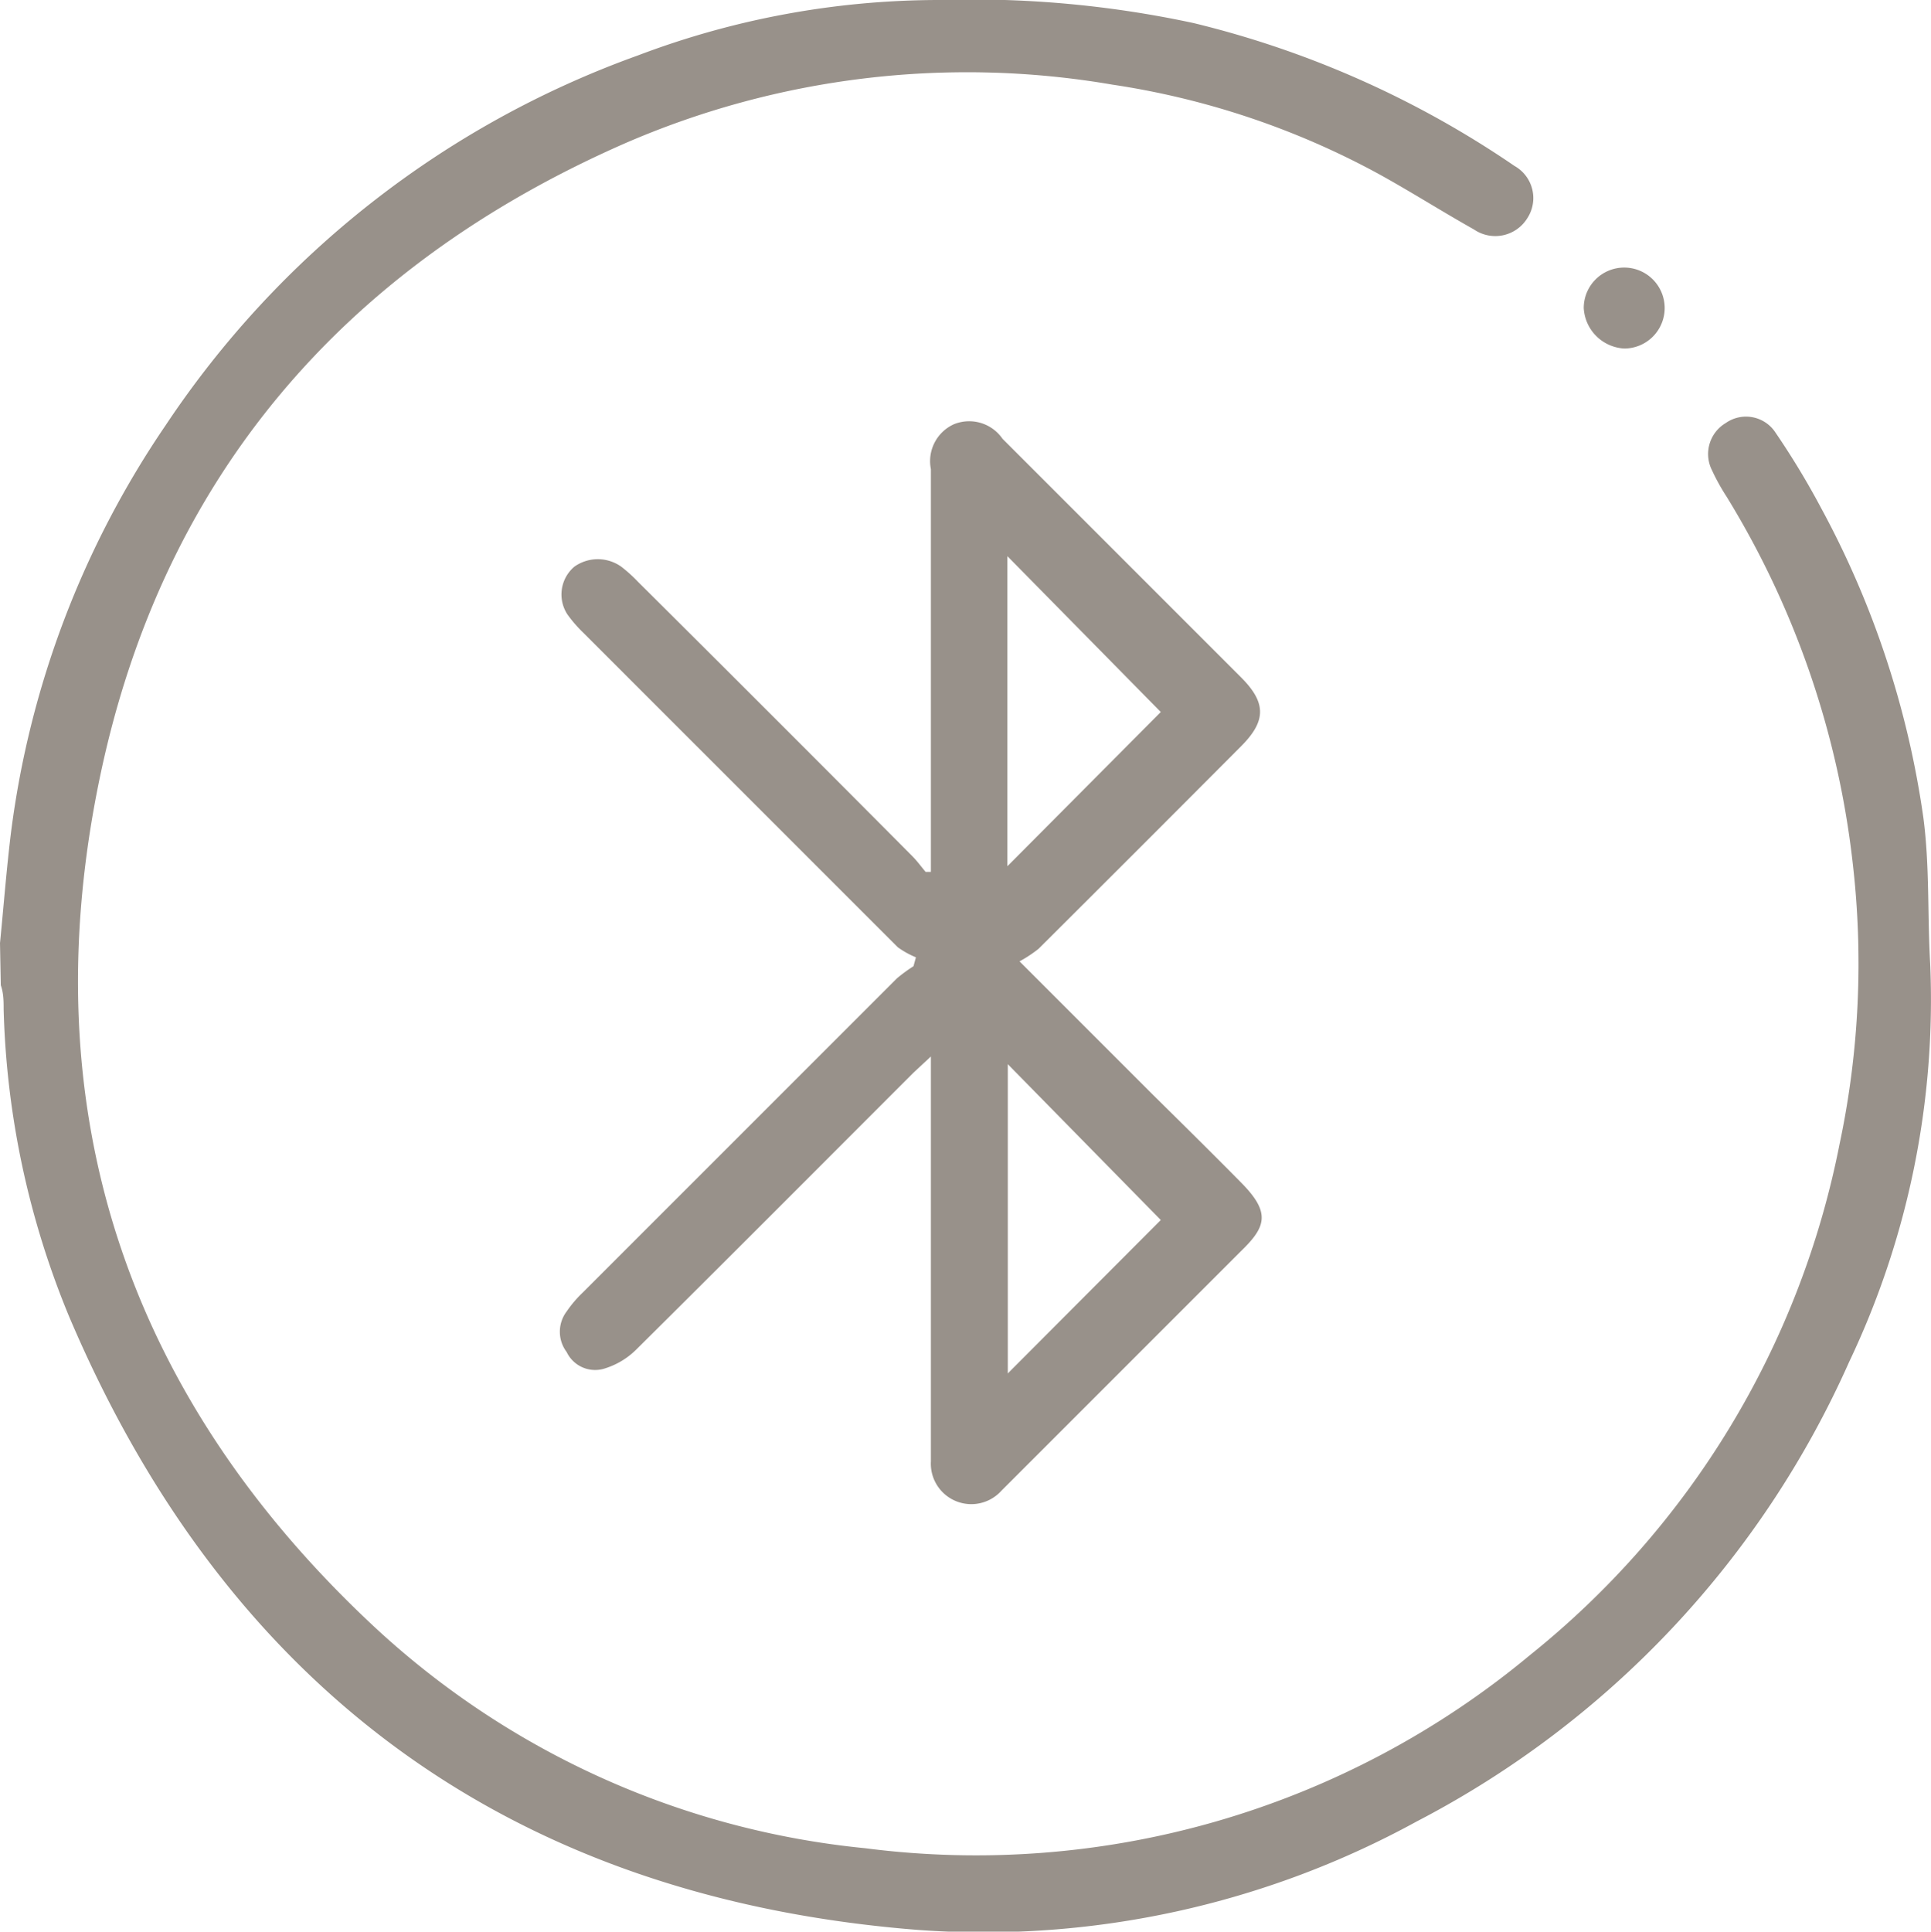
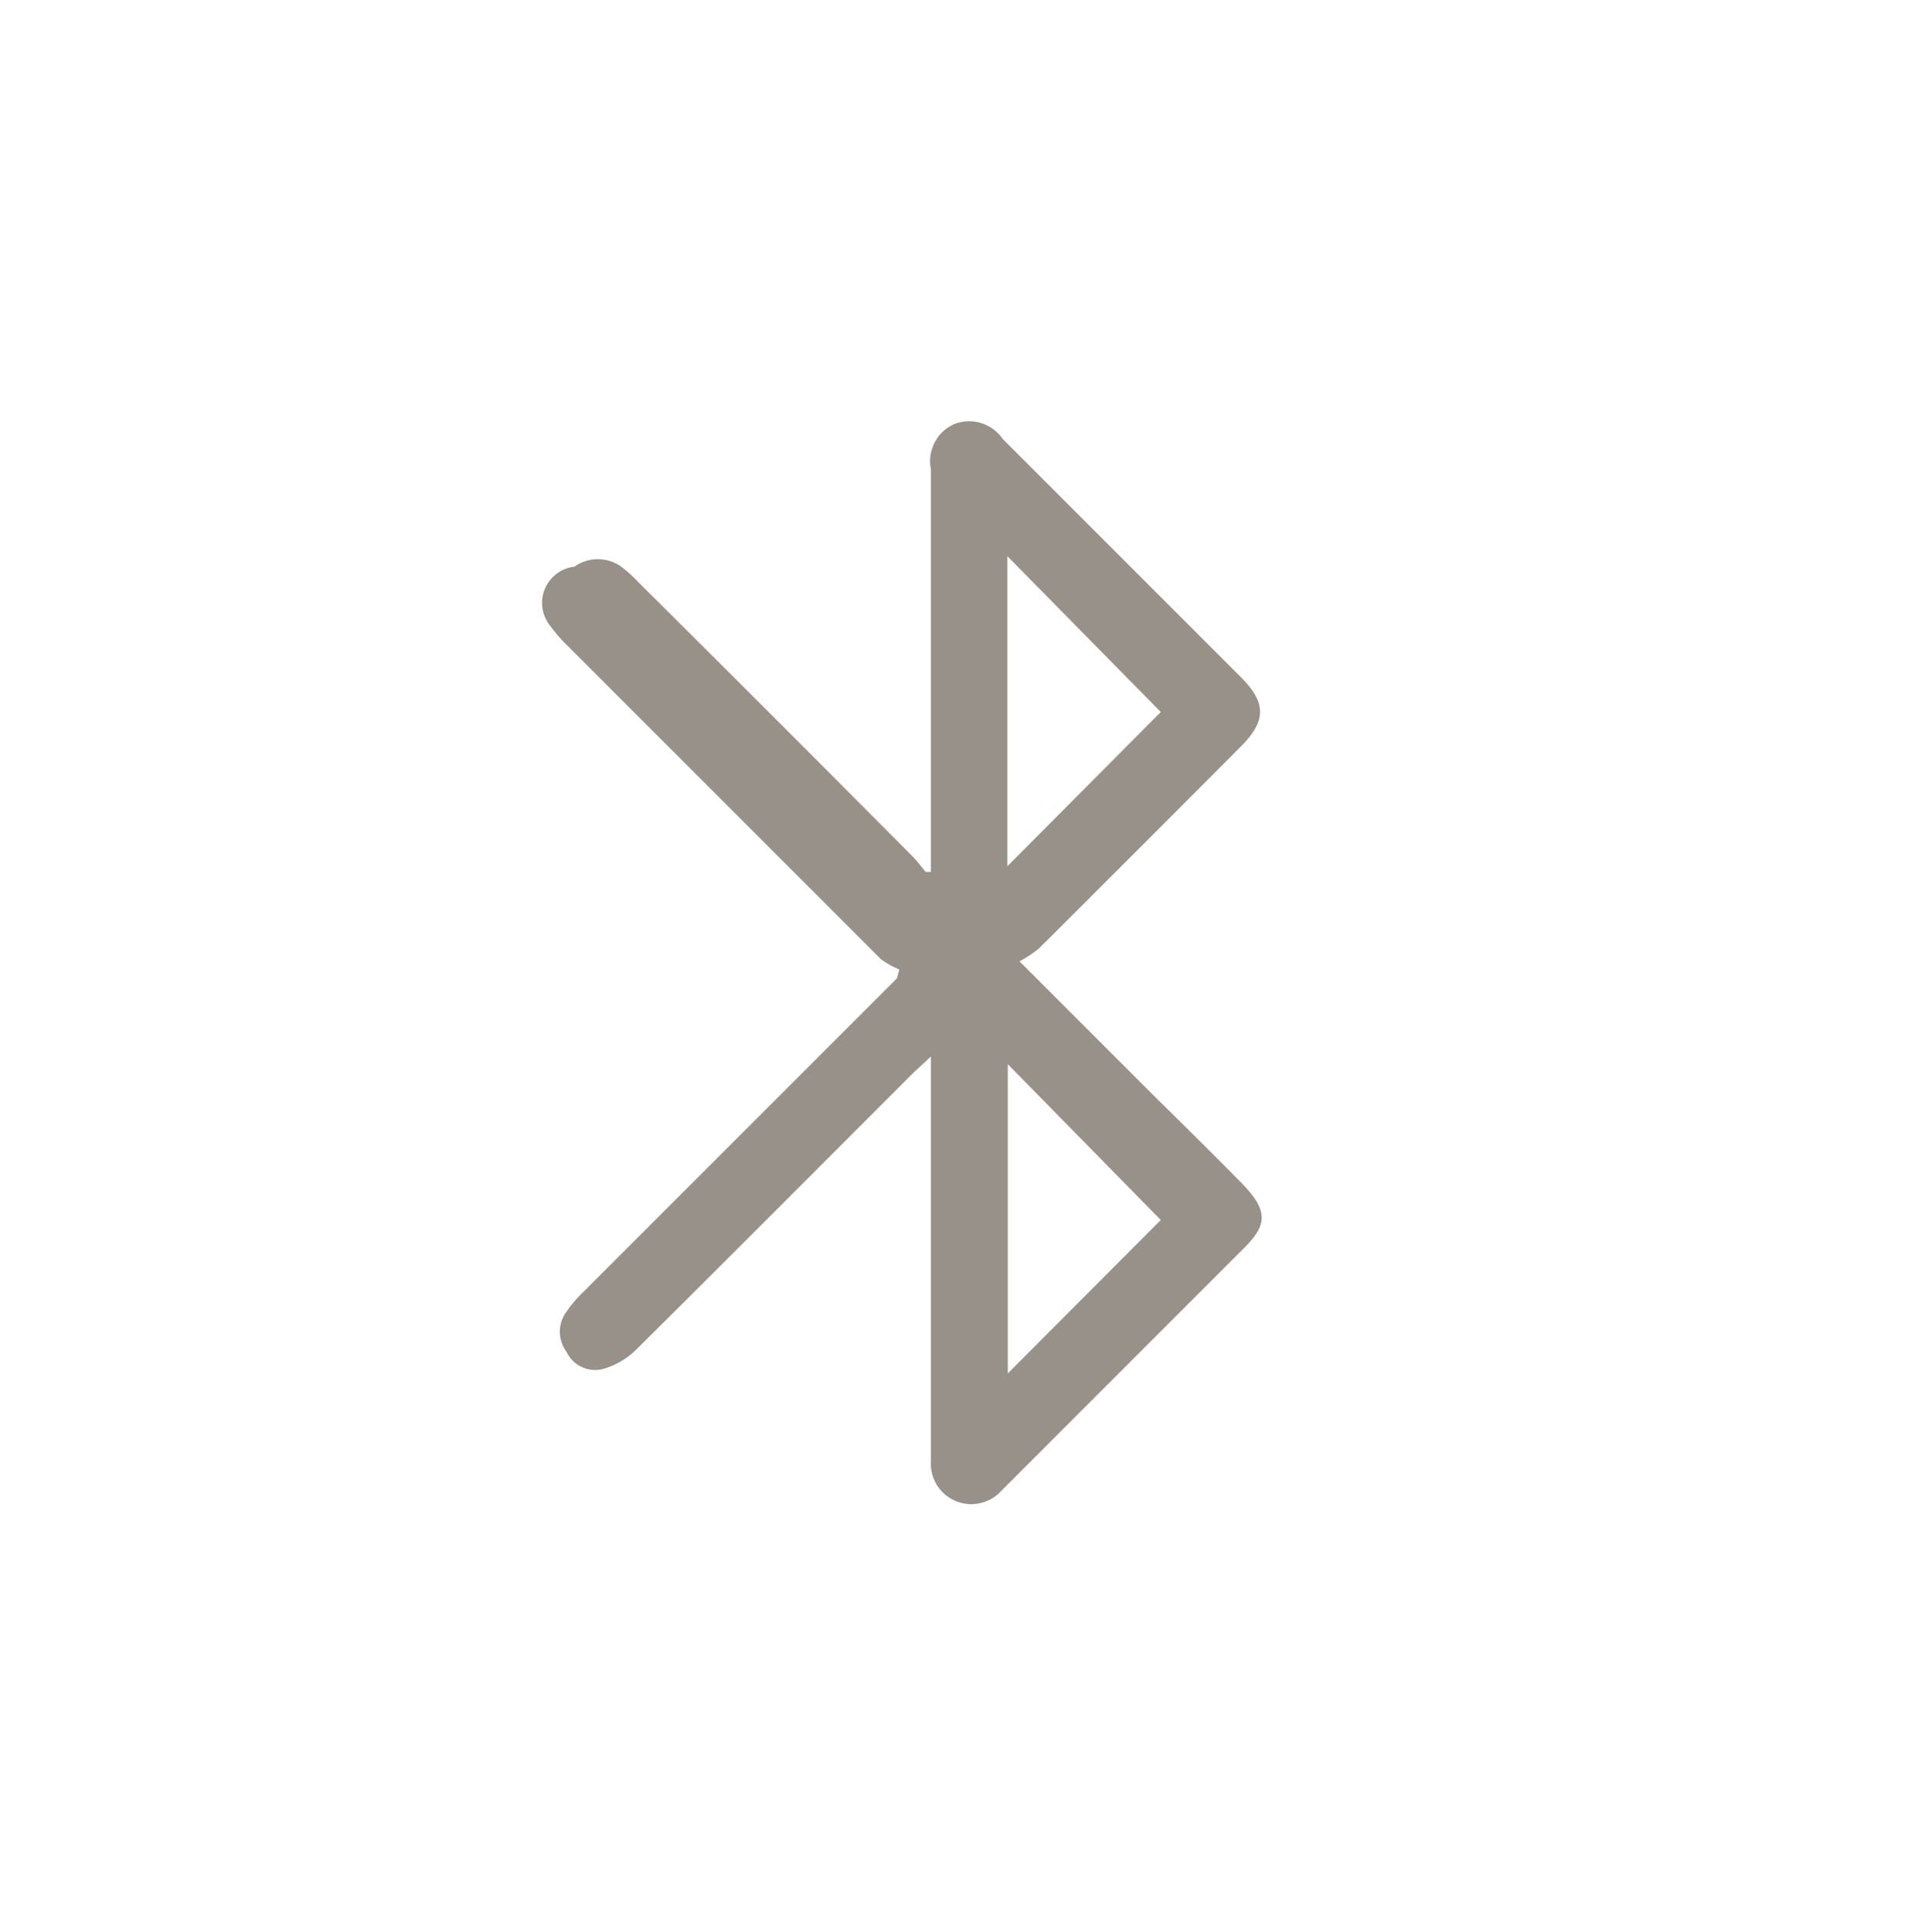
<svg xmlns="http://www.w3.org/2000/svg" id="Layer_1" data-name="Layer 1" viewBox="0 0 47.71 47.72">
  <defs>
    <style>.cls-1{fill:#98918a;}</style>
  </defs>
-   <path class="cls-1" d="M0,23.3c.09-.91.16-1.82.27-2.72A23,23,0,0,1,4.09,10.51,23.6,23.6,0,0,1,15.76,1.37,21,21,0,0,1,23.21,0a26,26,0,0,1,6.28.57A24.07,24.07,0,0,1,37.42,4.1a.91.91,0,0,1,.31,1.3.93.93,0,0,1-1.31.27c-.8-.45-1.57-.94-2.37-1.38a19.92,19.92,0,0,0-6.57-2.2A21.22,21.22,0,0,0,15.42,3.55C8.48,6.6,4,11.81,2.46,19.24c-1.68,8.11.63,15.14,6.66,20.83a20.81,20.81,0,0,0,12.26,5.59A21.4,21.4,0,0,0,37.8,40.89a21.49,21.49,0,0,0,7.65-12.62,21.53,21.53,0,0,0,.32-7,22,22,0,0,0-3.11-9,5.13,5.13,0,0,1-.36-.65.89.89,0,0,1,.34-1.17.87.87,0,0,1,1.23.24A19.76,19.76,0,0,1,45,12.56a22.71,22.71,0,0,1,2.52,7.63c.16,1.2.1,2.42.17,3.62a20.81,20.81,0,0,1-2,9.83A23.6,23.6,0,0,1,35,45a22.27,22.27,0,0,1-12.29,2.68c-10-.78-17.07-5.9-21-15.15a21.25,21.25,0,0,1-1.62-7.6c0-.19,0-.39-.07-.59Z" />
-   <path class="cls-1" d="M25.19,23.75l3.3,3.3c.73.72,1.46,1.44,2.18,2.17s.62,1.08,0,1.68l-5.93,5.93A1,1,0,0,1,23,36.1c0-3.14,0-6.27,0-9.41V26.1l-.43.4c-2.28,2.28-4.56,4.57-6.85,6.84a1.9,1.9,0,0,1-.82.48A.78.78,0,0,1,14,33.4a.83.83,0,0,1,0-1,2.88,2.88,0,0,1,.39-.46l7.77-7.77a3.91,3.91,0,0,1,.41-.3l.06-.22a2.17,2.17,0,0,1-.45-.25l-7.77-7.77a3.31,3.31,0,0,1-.39-.45A.9.9,0,0,1,14.19,14,1,1,0,0,1,15.35,14a3.6,3.6,0,0,1,.41.37q3.41,3.39,6.78,6.78c.12.12.22.26.33.39l.13,0V21c0-3.14,0-6.27,0-9.41a1,1,0,0,1,.57-1.11,1,1,0,0,1,1.2.36l5.89,5.89c.63.63.63,1.08,0,1.71q-2.49,2.5-5,5A3.23,3.23,0,0,1,25.19,23.75Zm3.49-6.16-3.79-3.85V21.4Zm0,12.55L24.9,26.29v7.64Z" />
-   <path class="cls-1" d="M41.13,7.61a1,1,0,0,1-1,1,1.06,1.06,0,0,1-1-1,1,1,0,0,1,1-1A1,1,0,0,1,41.13,7.61Z" />
+   <path class="cls-1" d="M25.19,23.75l3.3,3.3c.73.72,1.46,1.44,2.18,2.17s.62,1.08,0,1.68l-5.93,5.93A1,1,0,0,1,23,36.1c0-3.14,0-6.27,0-9.41V26.1l-.43.4c-2.28,2.28-4.56,4.57-6.85,6.84a1.9,1.9,0,0,1-.82.48A.78.78,0,0,1,14,33.4a.83.83,0,0,1,0-1,2.88,2.88,0,0,1,.39-.46l7.77-7.77l.06-.22a2.17,2.17,0,0,1-.45-.25l-7.77-7.77a3.31,3.31,0,0,1-.39-.45A.9.9,0,0,1,14.19,14,1,1,0,0,1,15.35,14a3.6,3.6,0,0,1,.41.37q3.41,3.39,6.78,6.78c.12.12.22.26.33.39l.13,0V21c0-3.14,0-6.27,0-9.41a1,1,0,0,1,.57-1.11,1,1,0,0,1,1.2.36l5.89,5.89c.63.63.63,1.08,0,1.71q-2.49,2.5-5,5A3.23,3.23,0,0,1,25.19,23.75Zm3.49-6.16-3.79-3.85V21.4Zm0,12.55L24.9,26.29v7.64Z" />
</svg>